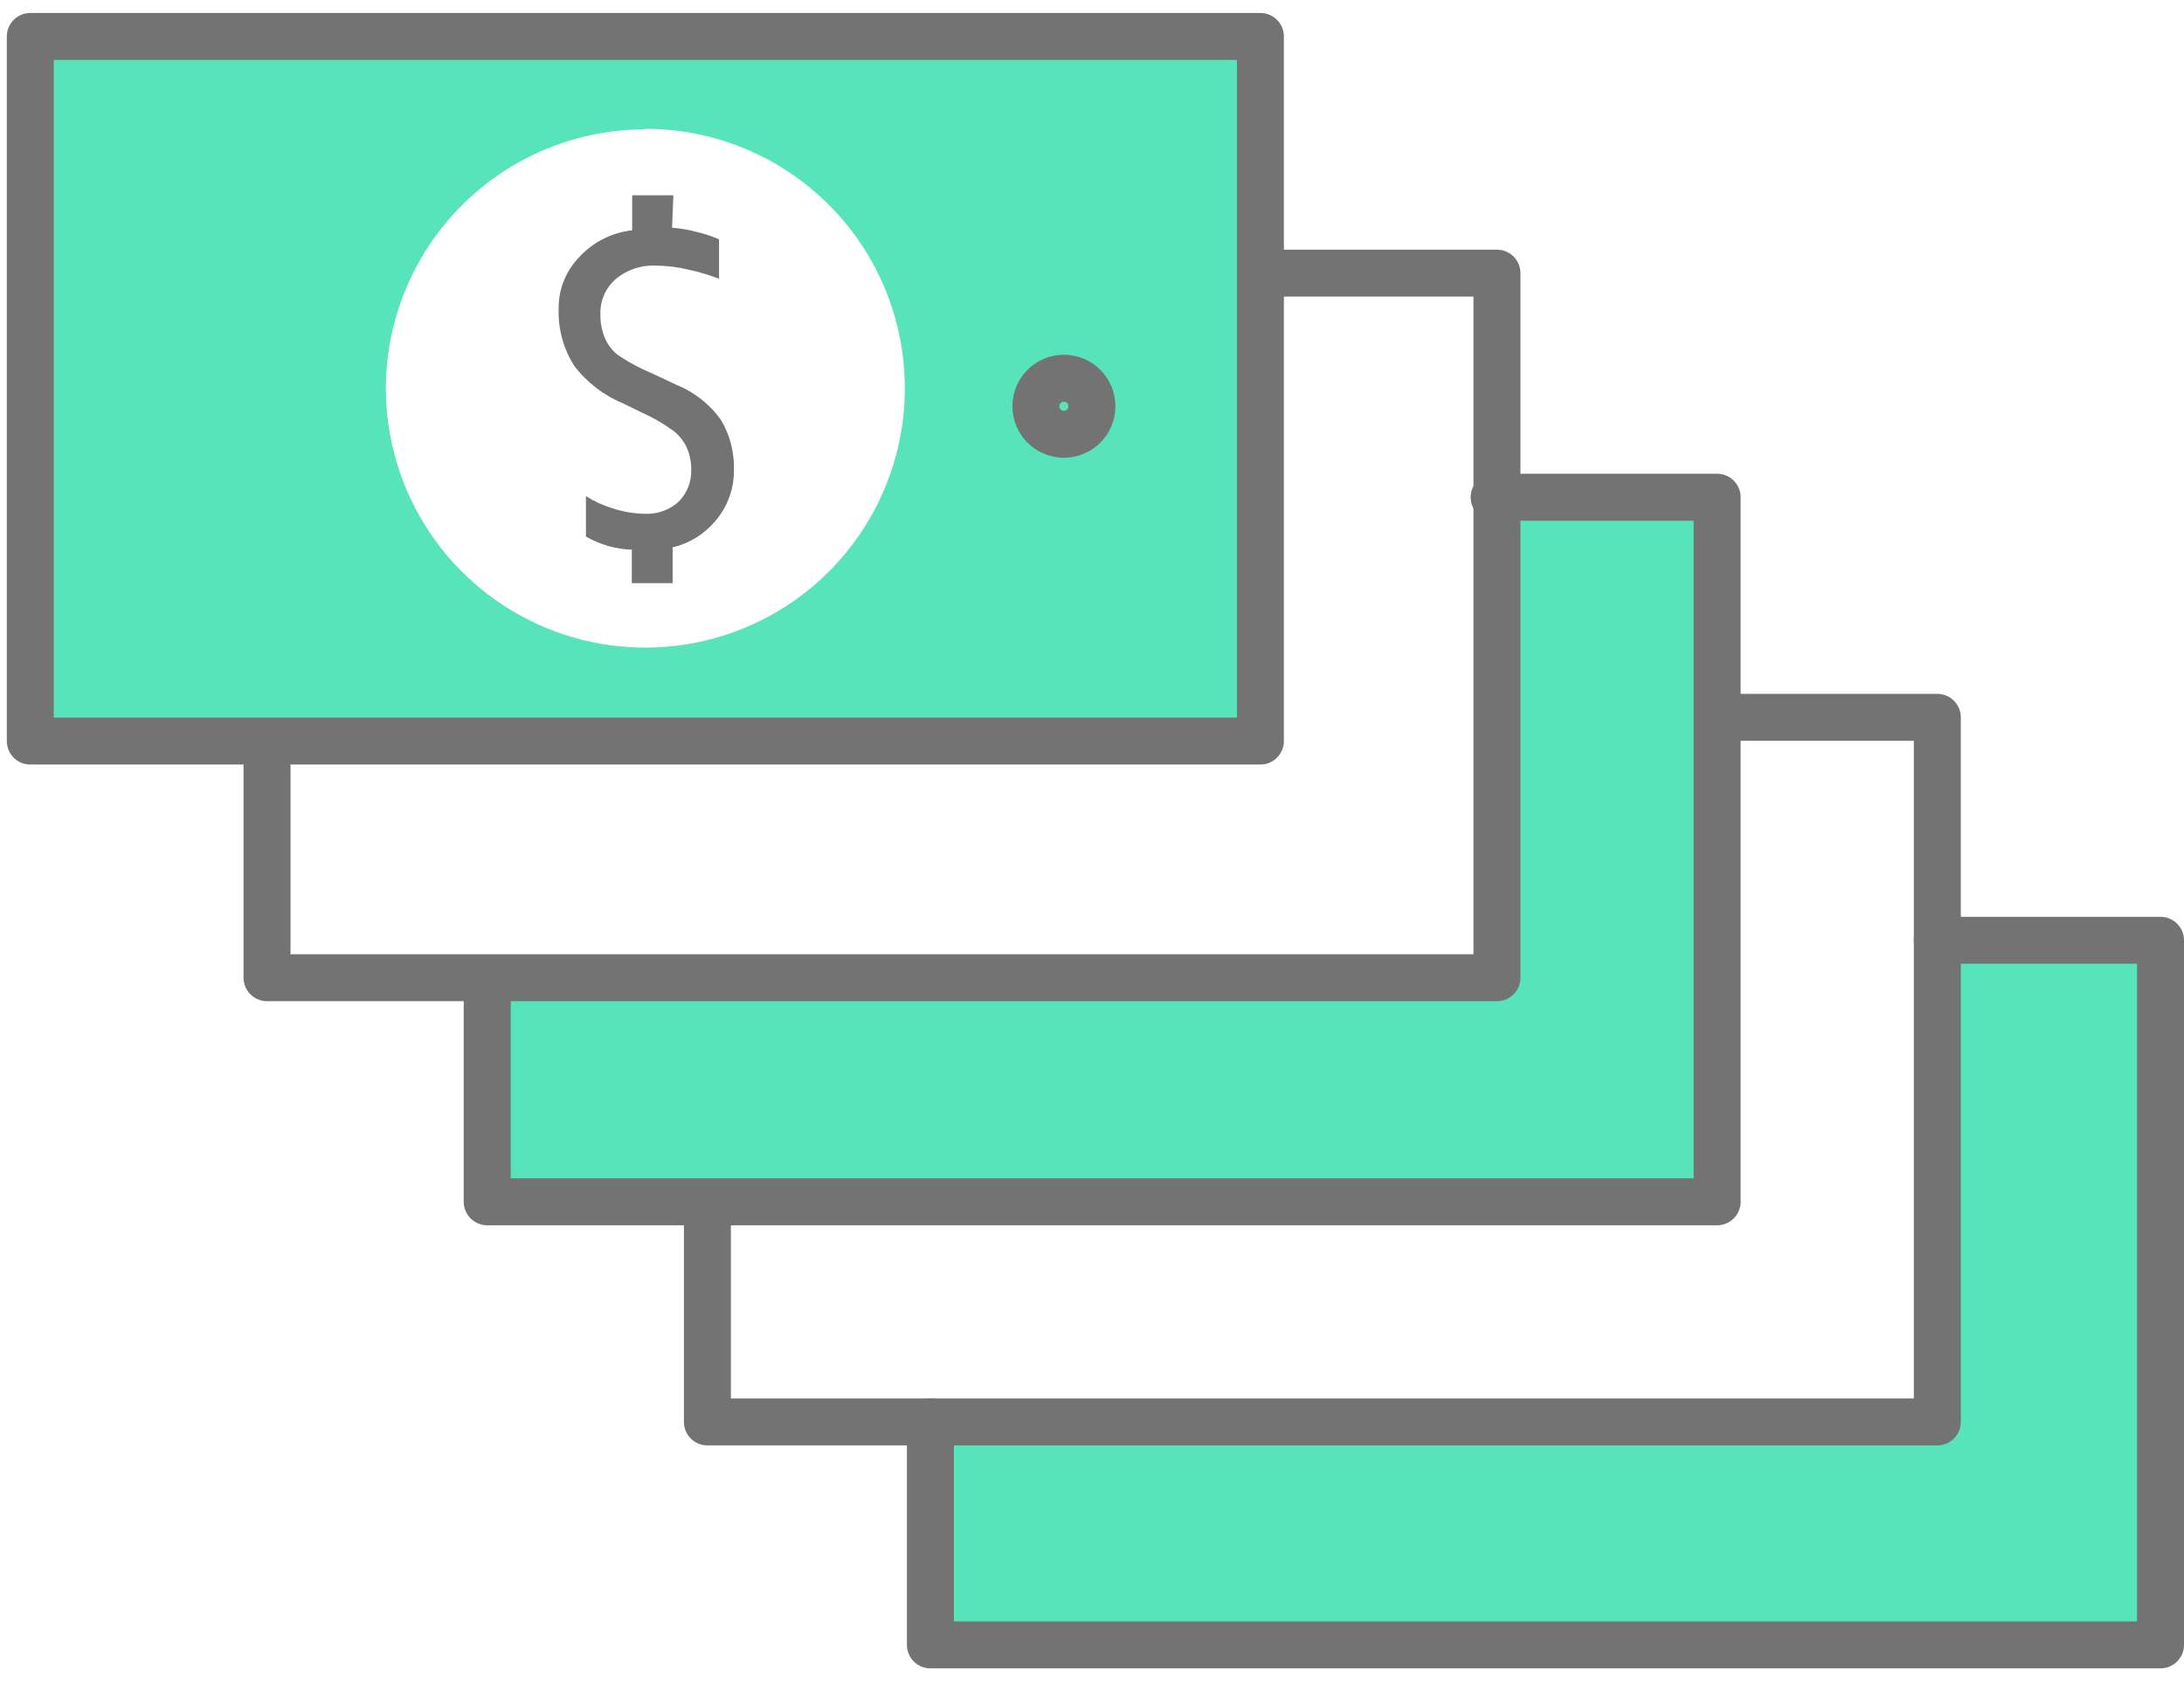
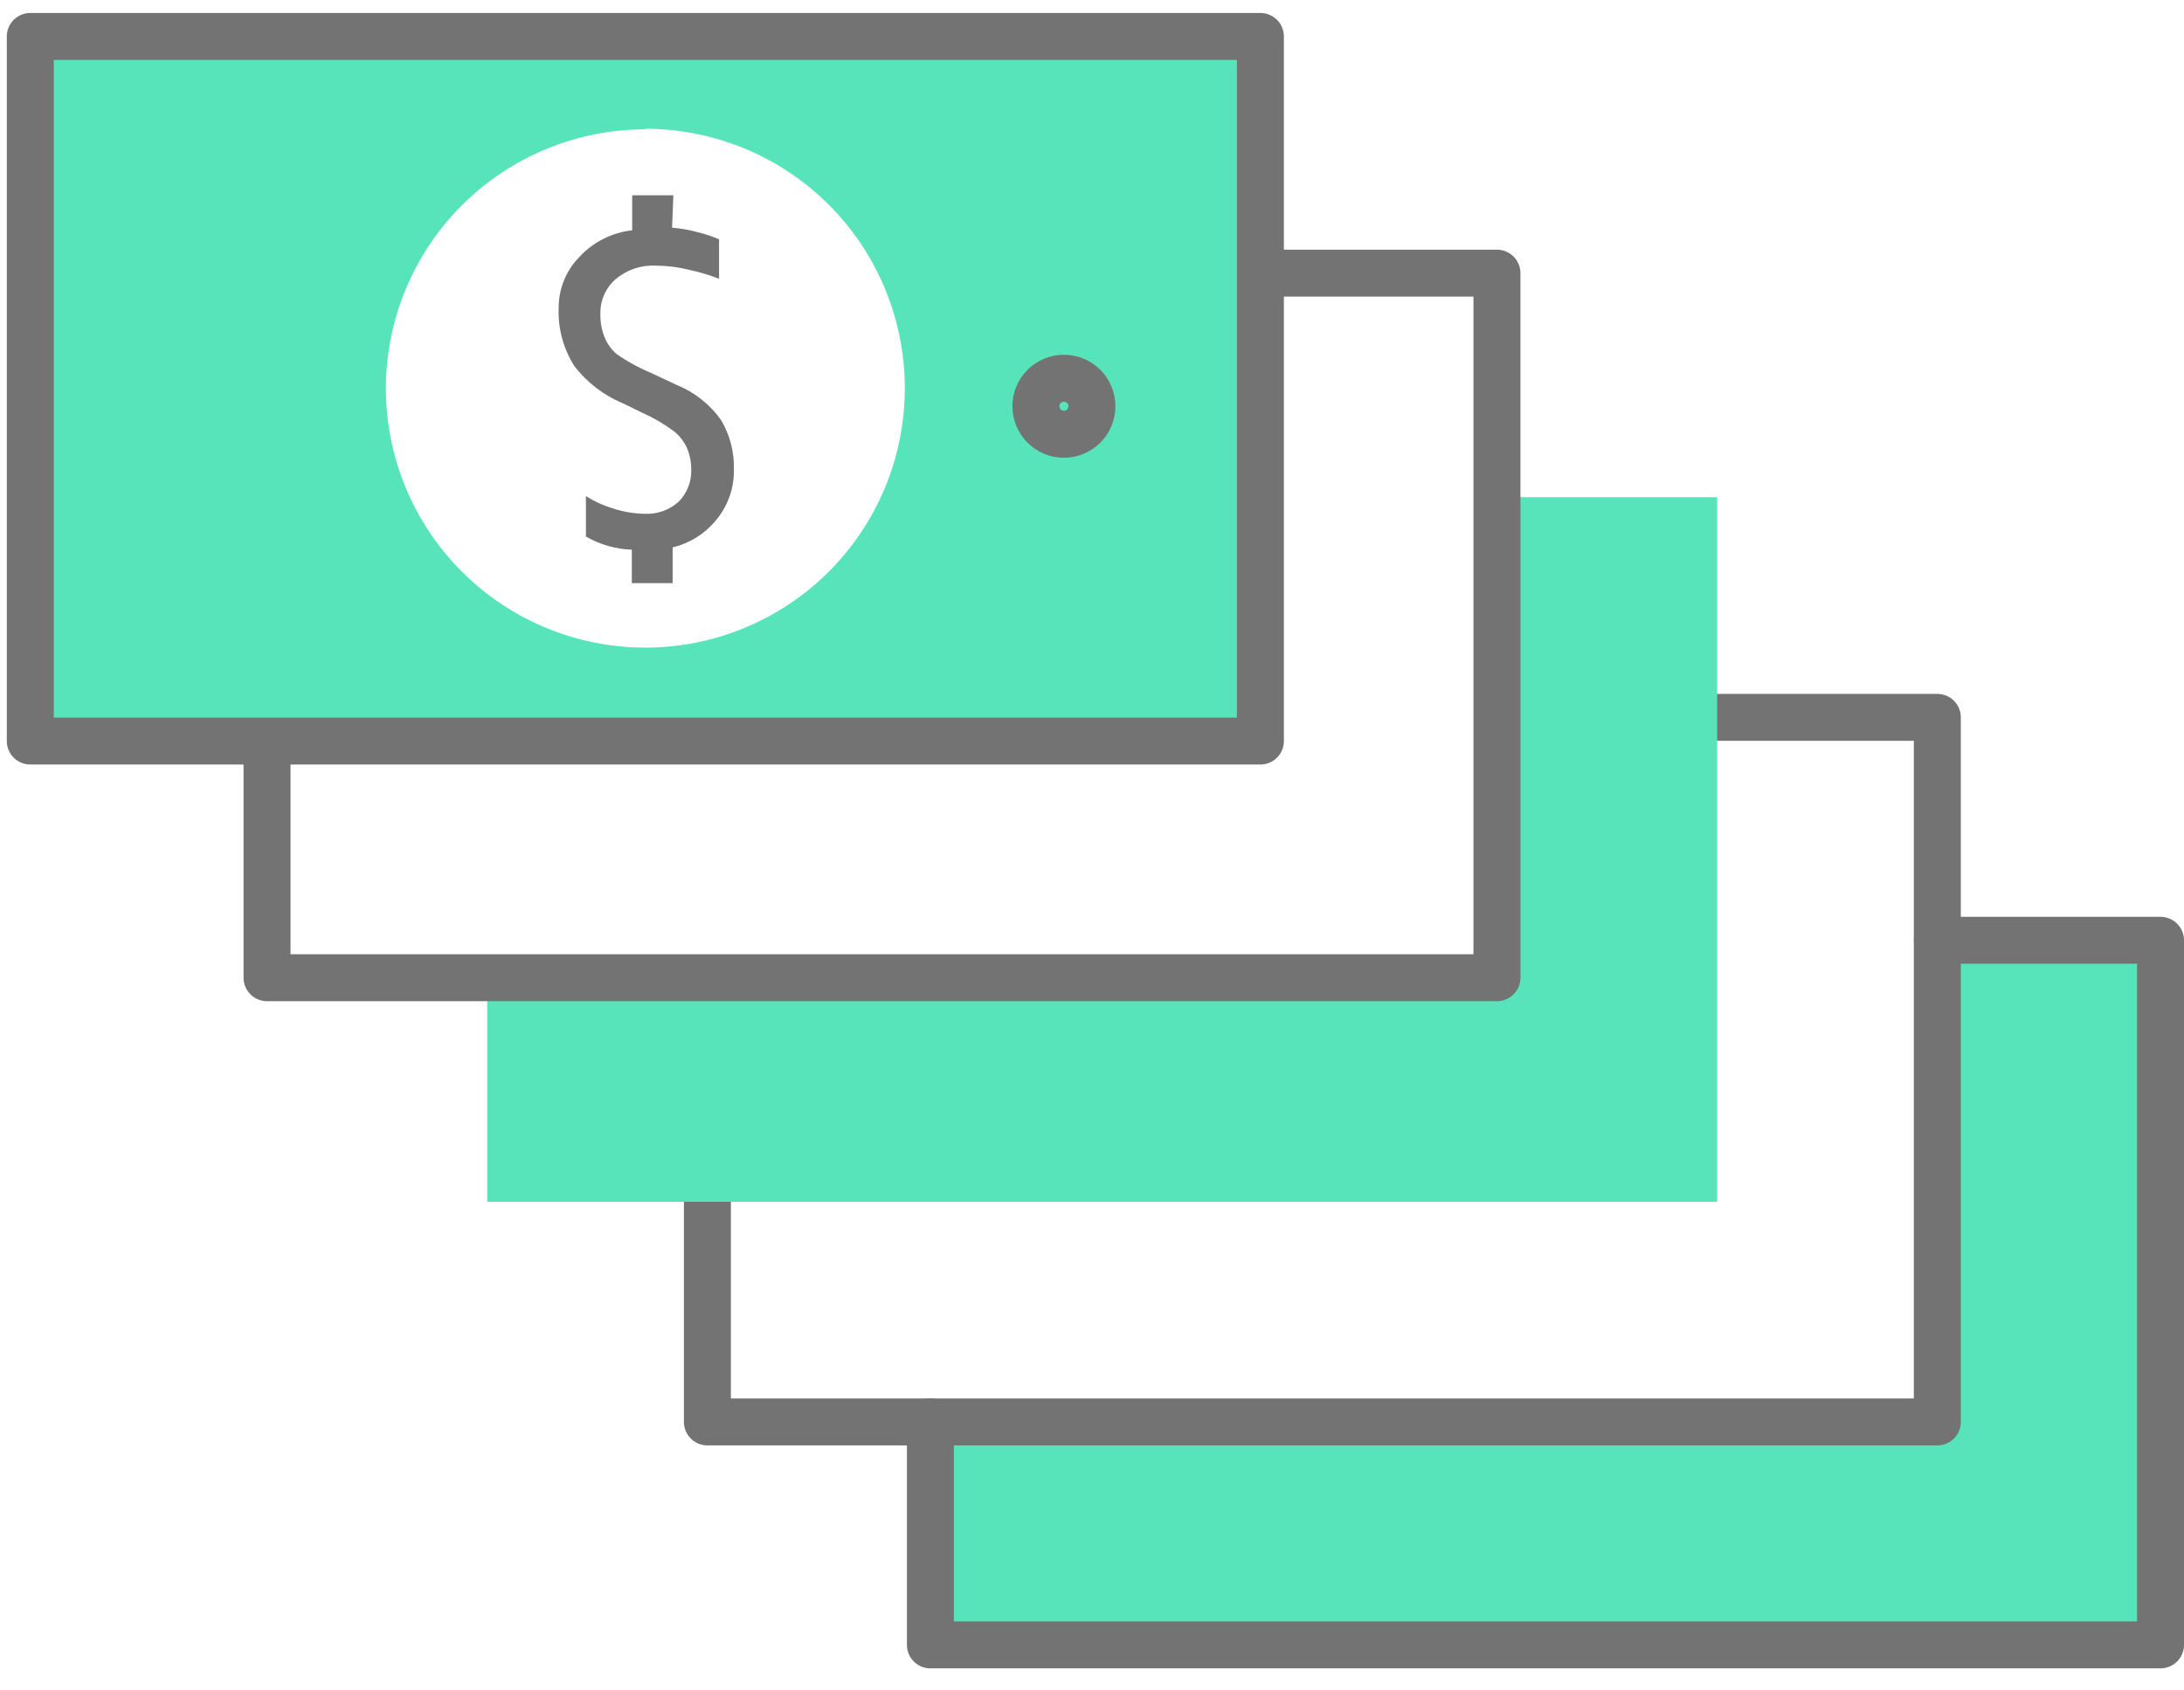
<svg xmlns="http://www.w3.org/2000/svg" width="93" height="72" viewBox="0 0 93 72" fill="none">
  <path d="M82.496 60.564V40.05H92V70.06H39.619V60.564H82.496Z" fill="#57E4BA" />
  <path d="M82.496 40.05H92V70.06H39.619V60.564" stroke="#737373" stroke-width="2" stroke-linecap="round" stroke-linejoin="round" />
  <path d="M73.12 30.554H82.496V40.187V60.564H30.123V51.188" stroke="#737373" stroke-width="2" stroke-linecap="round" stroke-linejoin="round" />
  <path d="M63.624 41.692V21.178H73.12V51.188H20.747V41.692H63.624Z" fill="#57E4BA" />
-   <path d="M63.624 21.178H73.12V51.188H20.747V41.692" stroke="#737373" stroke-width="2" stroke-linecap="round" stroke-linejoin="round" />
  <path d="M53.671 11.634H63.744V41.644H11.371V31.563" stroke="#737373" stroke-width="2" stroke-linecap="round" stroke-linejoin="round" />
  <path d="M53.671 31.539V1.53H1.29V31.539H53.671ZM27.481 5.485C29.666 5.485 31.802 6.133 33.619 7.347C35.437 8.561 36.853 10.287 37.689 12.306C38.525 14.325 38.744 16.547 38.318 18.69C37.892 20.834 36.839 22.802 35.294 24.348C33.748 25.893 31.78 26.945 29.636 27.372C27.493 27.798 25.271 27.579 23.252 26.743C21.233 25.907 19.508 24.49 18.293 22.673C17.079 20.856 16.431 18.72 16.431 16.534C16.438 13.608 17.605 10.804 19.676 8.737C21.747 6.67 24.554 5.509 27.481 5.509V5.485Z" fill="#57E4BA" />
  <path d="M45.304 18.496C45.963 18.496 46.497 17.962 46.497 17.303C46.497 16.644 45.963 16.11 45.304 16.11C44.645 16.11 44.111 16.644 44.111 17.303C44.111 17.962 44.645 18.496 45.304 18.496Z" stroke="#737373" stroke-width="2" stroke-linecap="round" stroke-linejoin="round" />
  <path d="M28.618 9.697C28.986 9.727 29.35 9.792 29.706 9.889C30.019 9.963 30.325 10.065 30.619 10.193V11.874C30.203 11.712 29.775 11.584 29.338 11.49C28.875 11.375 28.399 11.316 27.921 11.314C27.296 11.282 26.683 11.491 26.207 11.898C25.998 12.083 25.832 12.311 25.721 12.567C25.61 12.823 25.558 13.101 25.567 13.38C25.559 13.722 25.621 14.063 25.751 14.38C25.863 14.653 26.039 14.894 26.264 15.085C26.722 15.403 27.213 15.671 27.729 15.886L28.802 16.39C29.568 16.698 30.23 17.221 30.707 17.895C31.083 18.532 31.272 19.262 31.252 20.001C31.266 20.809 30.98 21.593 30.451 22.203C29.983 22.758 29.348 23.148 28.642 23.316V24.837H26.904V23.412C26.217 23.39 25.545 23.198 24.95 22.852V21.13C25.296 21.352 25.671 21.524 26.063 21.643C26.51 21.794 26.977 21.875 27.449 21.883C27.714 21.897 27.979 21.859 28.23 21.769C28.48 21.68 28.71 21.542 28.906 21.363C29.082 21.183 29.219 20.97 29.31 20.736C29.401 20.502 29.443 20.252 29.434 20.001C29.437 19.682 29.374 19.366 29.25 19.073C29.123 18.799 28.933 18.557 28.698 18.368C28.27 18.051 27.808 17.782 27.32 17.567L26.52 17.175C25.698 16.835 24.983 16.282 24.446 15.574C23.984 14.839 23.755 13.982 23.789 13.115C23.786 12.305 24.103 11.525 24.67 10.946C25.258 10.307 26.058 9.904 26.92 9.809V8.319H28.674L28.618 9.697Z" fill="#737373" />
  <path d="M1.29 1.553L1.29 31.563L53.671 31.563V1.553L1.29 1.553Z" stroke="#737373" stroke-width="2" stroke-linecap="round" stroke-linejoin="round" />
</svg>